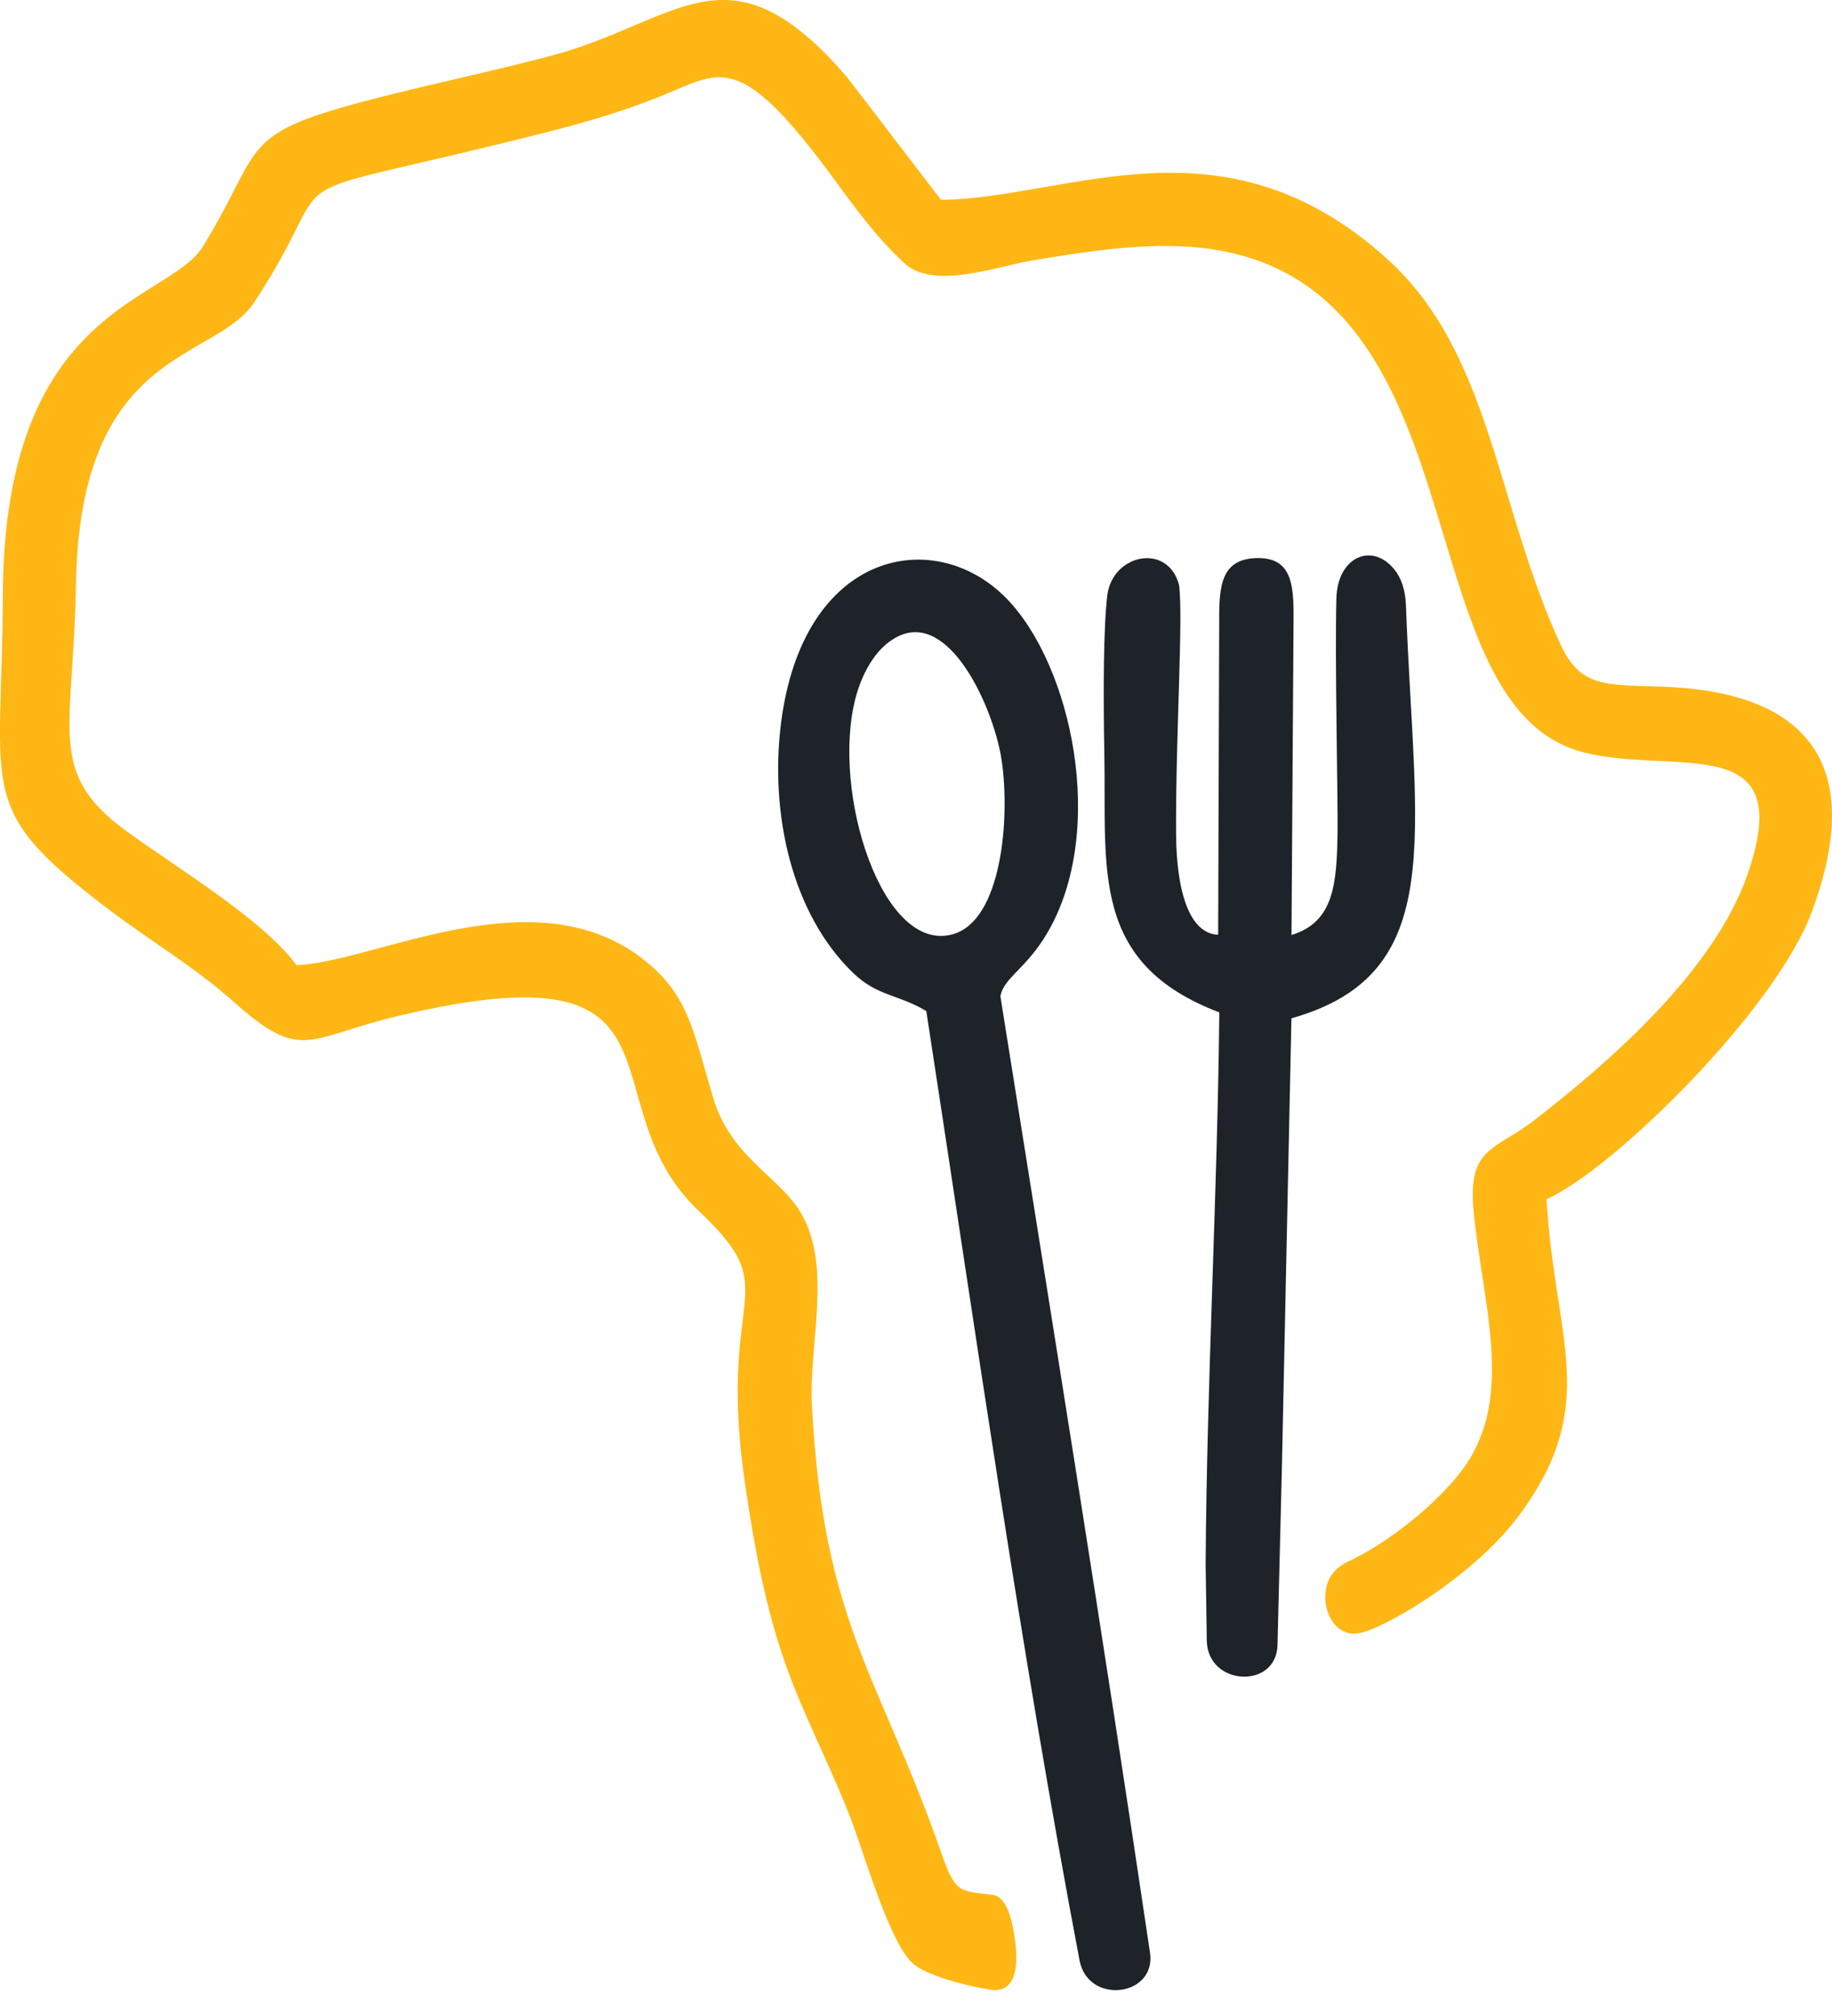
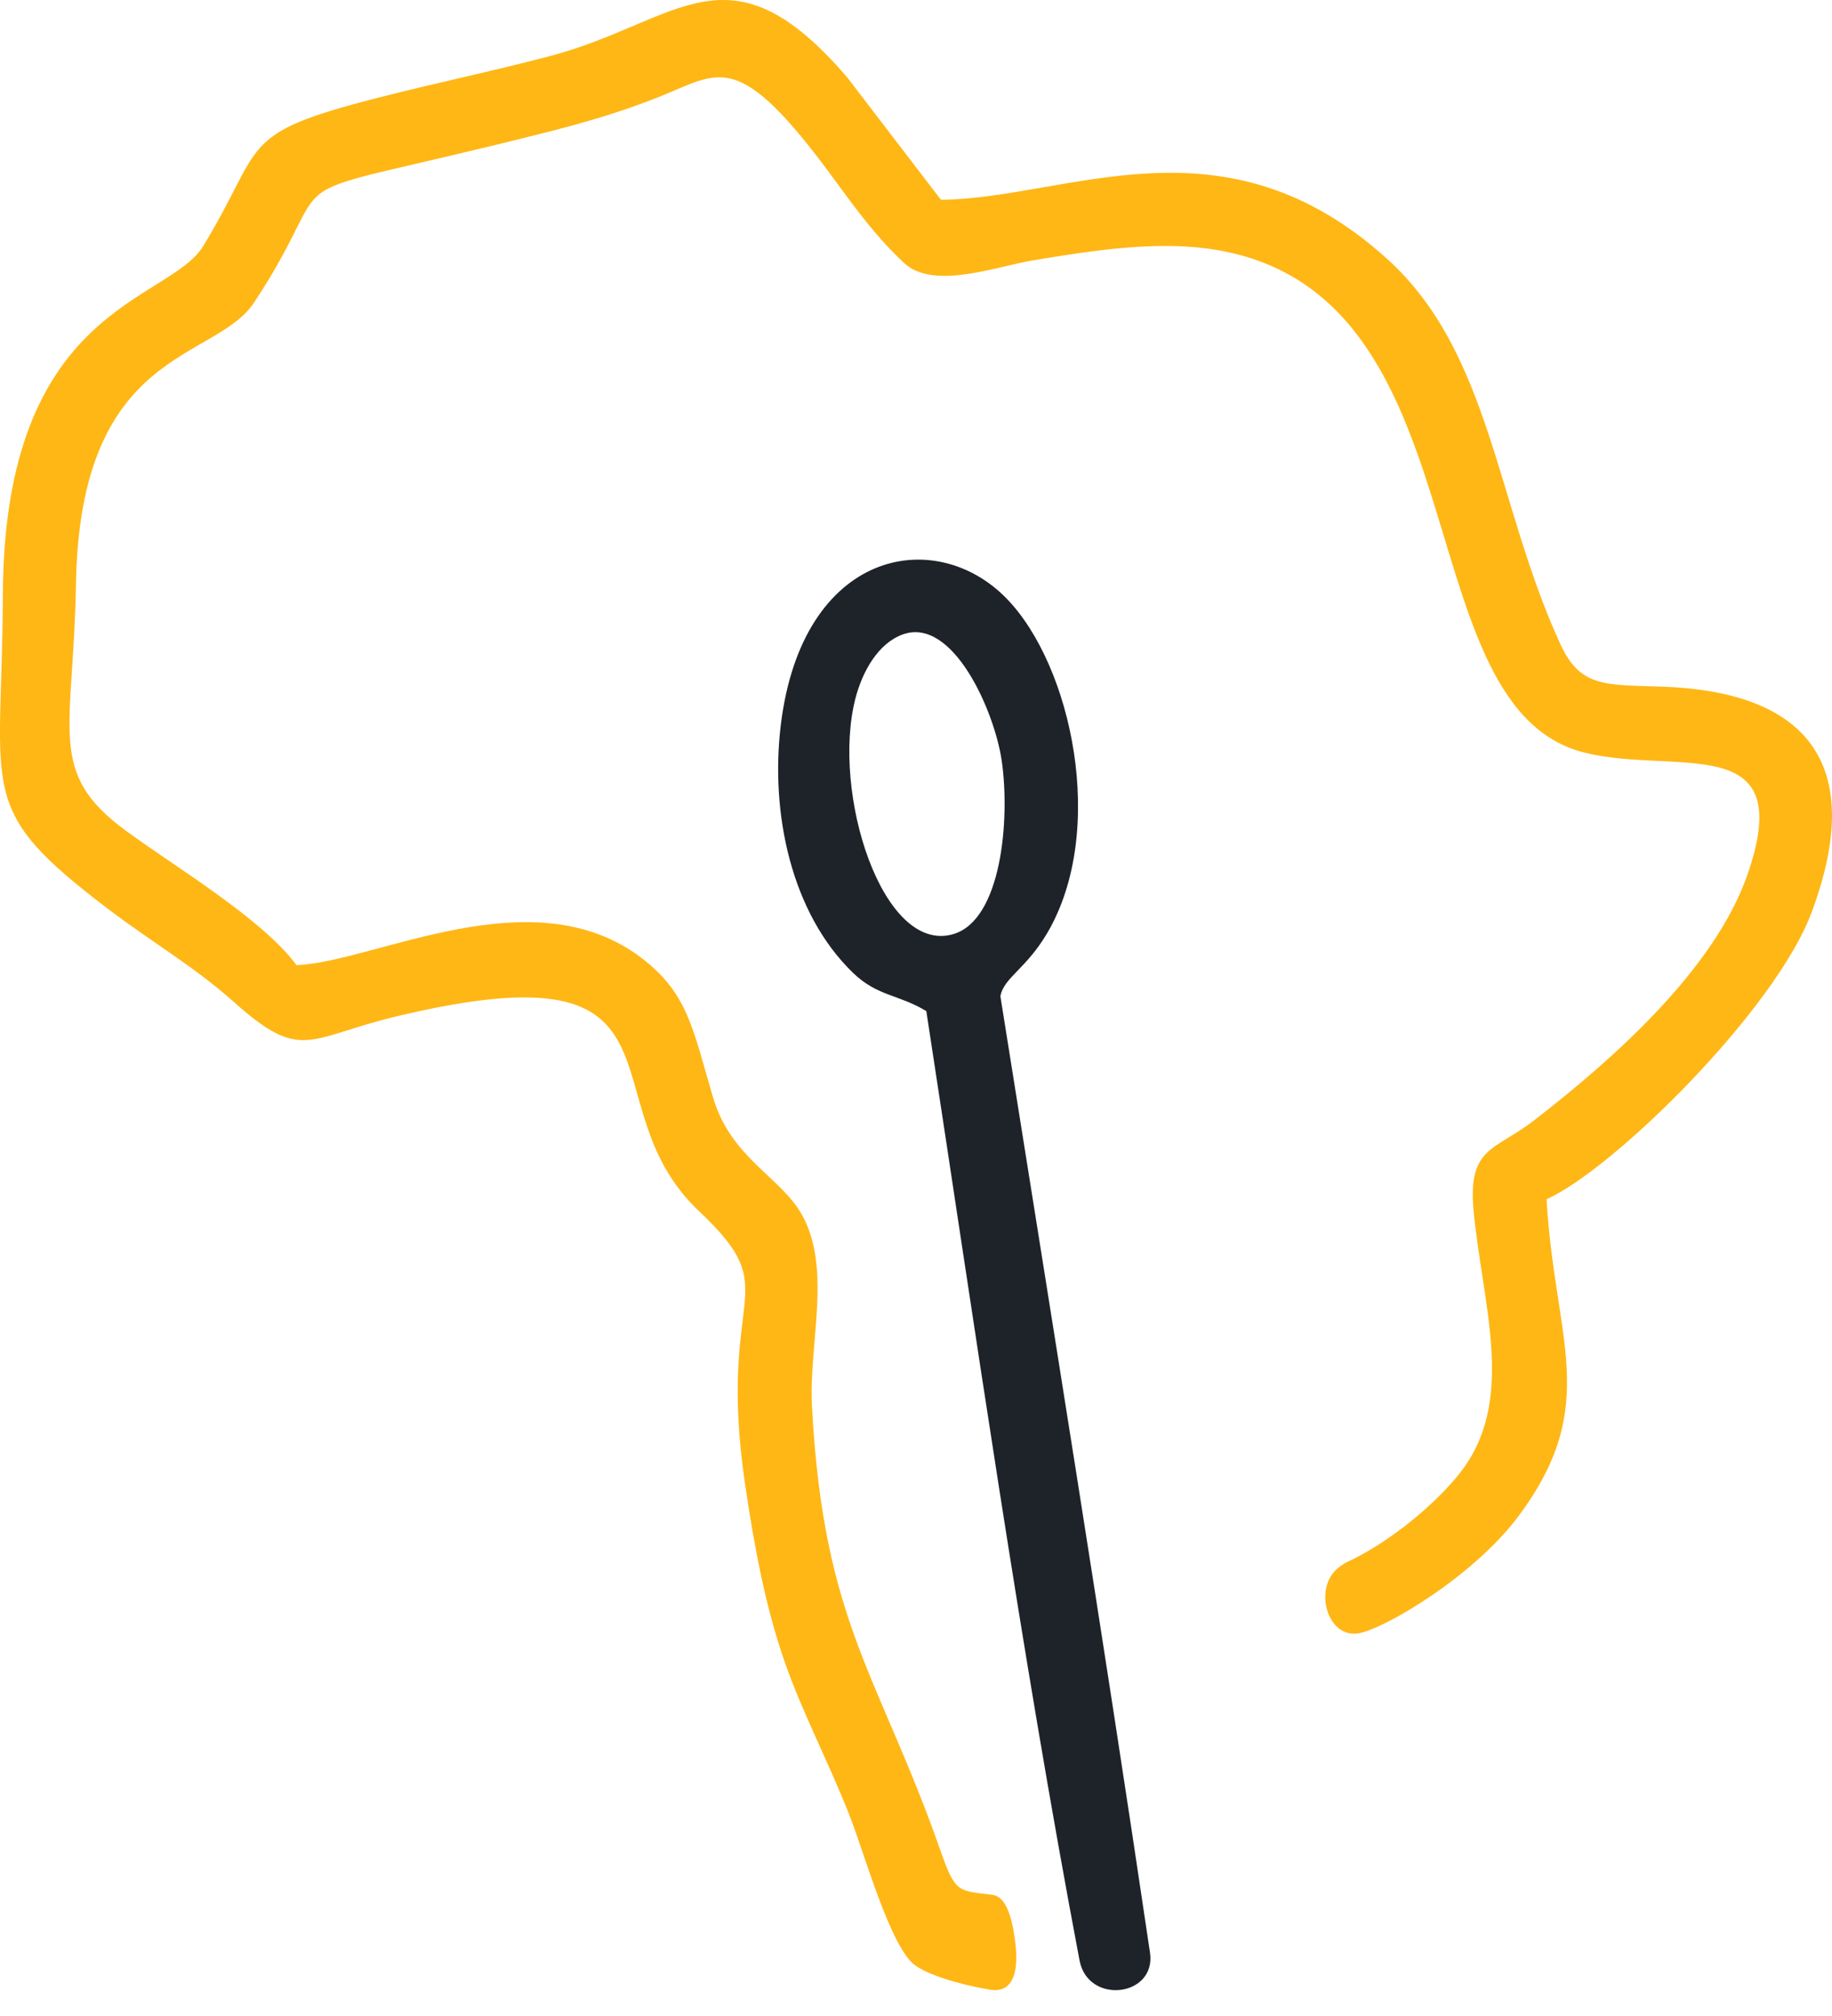
<svg xmlns="http://www.w3.org/2000/svg" width="30" height="33" viewBox="0 0 30 33" fill="none">
  <path fill-rule="evenodd" clip-rule="evenodd" d="M16.254 31.017C15.715 30.949 15.648 30.997 15.421 30.35C14.398 27.415 13.487 26.6 13.296 23.015C13.242 21.993 13.629 20.762 13.128 19.877C12.777 19.258 11.97 18.958 11.675 17.96C11.344 16.837 11.265 16.26 10.504 15.68C8.714 14.319 6.133 15.752 4.855 15.798C4.295 15.038 2.864 14.188 2.061 13.598C0.756 12.641 1.204 11.98 1.244 9.561C1.308 5.679 3.516 5.928 4.161 4.952C5.736 2.564 4.048 3.403 8.899 2.178C9.578 2.007 10.187 1.828 10.803 1.582C11.802 1.182 12.084 0.781 13.666 2.943C14.048 3.466 14.367 3.896 14.805 4.305C15.285 4.754 16.314 4.361 16.925 4.26C17.667 4.138 18.45 4.012 19.215 4.028C24.466 4.133 22.824 11.544 25.949 12.32C27.452 12.693 29.438 11.936 28.619 14.307C28.071 15.894 26.358 17.38 25.134 18.33C24.477 18.841 24.03 18.764 24.132 19.831C24.276 21.334 24.802 22.839 23.988 24.002C23.663 24.465 22.935 25.127 22.169 25.517C22.08 25.562 22.034 25.567 21.905 25.672C21.509 25.998 21.729 26.818 22.244 26.736C22.659 26.67 24.136 25.806 24.877 24.804C26.222 22.986 25.456 21.934 25.326 19.63C26.421 19.142 29.075 16.531 29.669 14.927C30.589 12.447 29.531 11.321 27.224 11.24C26.3 11.207 25.884 11.262 25.555 10.551C24.496 8.254 24.419 5.782 22.72 4.242C20.037 1.813 17.509 3.246 15.409 3.271L13.873 1.266C11.926 -1.003 11.121 0.359 9.013 0.916C8.075 1.164 7.128 1.359 6.163 1.607C3.862 2.197 4.351 2.352 3.326 4.03C2.761 4.956 0.066 4.993 0.047 9.734C0.034 13.036 -0.423 13.221 1.796 14.898C2.522 15.447 3.171 15.815 3.83 16.402C4.951 17.401 5.026 16.985 6.521 16.63C11.552 15.435 9.547 18.038 11.45 19.829C12.901 21.195 11.721 21.071 12.205 24.323C12.355 25.331 12.536 26.312 12.856 27.222C13.153 28.064 13.569 28.846 13.908 29.708C14.159 30.346 14.579 31.871 14.983 32.169C15.187 32.319 15.671 32.478 16.215 32.57C16.407 32.602 16.73 32.549 16.62 31.75C16.57 31.381 16.473 31.045 16.254 31.017Z" fill="#FFB715" />
-   <path fill-rule="evenodd" clip-rule="evenodd" d="M20.992 24.013L21.148 16.669C23.732 15.94 23.161 13.7 23.023 9.901C23.012 9.645 22.941 9.456 22.838 9.327C22.472 8.868 21.902 9.111 21.884 9.794C21.857 10.78 21.911 13.116 21.903 13.636C21.889 14.459 21.849 15.093 21.149 15.305L21.182 10.249C21.186 9.661 21.204 9.13 20.596 9.135C19.997 9.141 19.962 9.585 19.965 10.164L19.948 15.301C19.487 15.286 19.265 14.616 19.259 13.649C19.25 12.049 19.38 10.085 19.307 9.572C19.121 8.879 18.213 9.069 18.132 9.749C18.068 10.29 18.066 11.355 18.084 12.336C18.12 14.229 17.844 15.765 19.967 16.572C19.936 19.573 19.761 22.616 19.743 25.611L19.762 26.855C19.774 27.603 20.902 27.655 20.92 26.929L20.992 24.013Z" fill="#1E2329" />
  <path fill-rule="evenodd" clip-rule="evenodd" d="M17.678 32.09C17.818 32.825 18.938 32.684 18.832 31.964C18.058 26.738 17.213 21.527 16.382 16.308C16.438 16 16.805 15.861 17.152 15.268C18.131 13.598 17.553 10.89 16.479 9.793C15.31 8.598 13.14 8.996 12.787 11.858C12.609 13.311 12.957 14.948 13.97 15.926C14.366 16.309 14.719 16.278 15.169 16.551C15.96 21.695 16.709 26.981 17.678 32.09ZM14.789 10.383C14.382 10.526 14.124 10.988 14.009 11.429C13.608 12.971 14.453 15.64 15.616 15.289C16.398 15.053 16.542 13.424 16.405 12.461C16.289 11.646 15.608 10.097 14.789 10.383Z" fill="#1E2329" />
</svg>